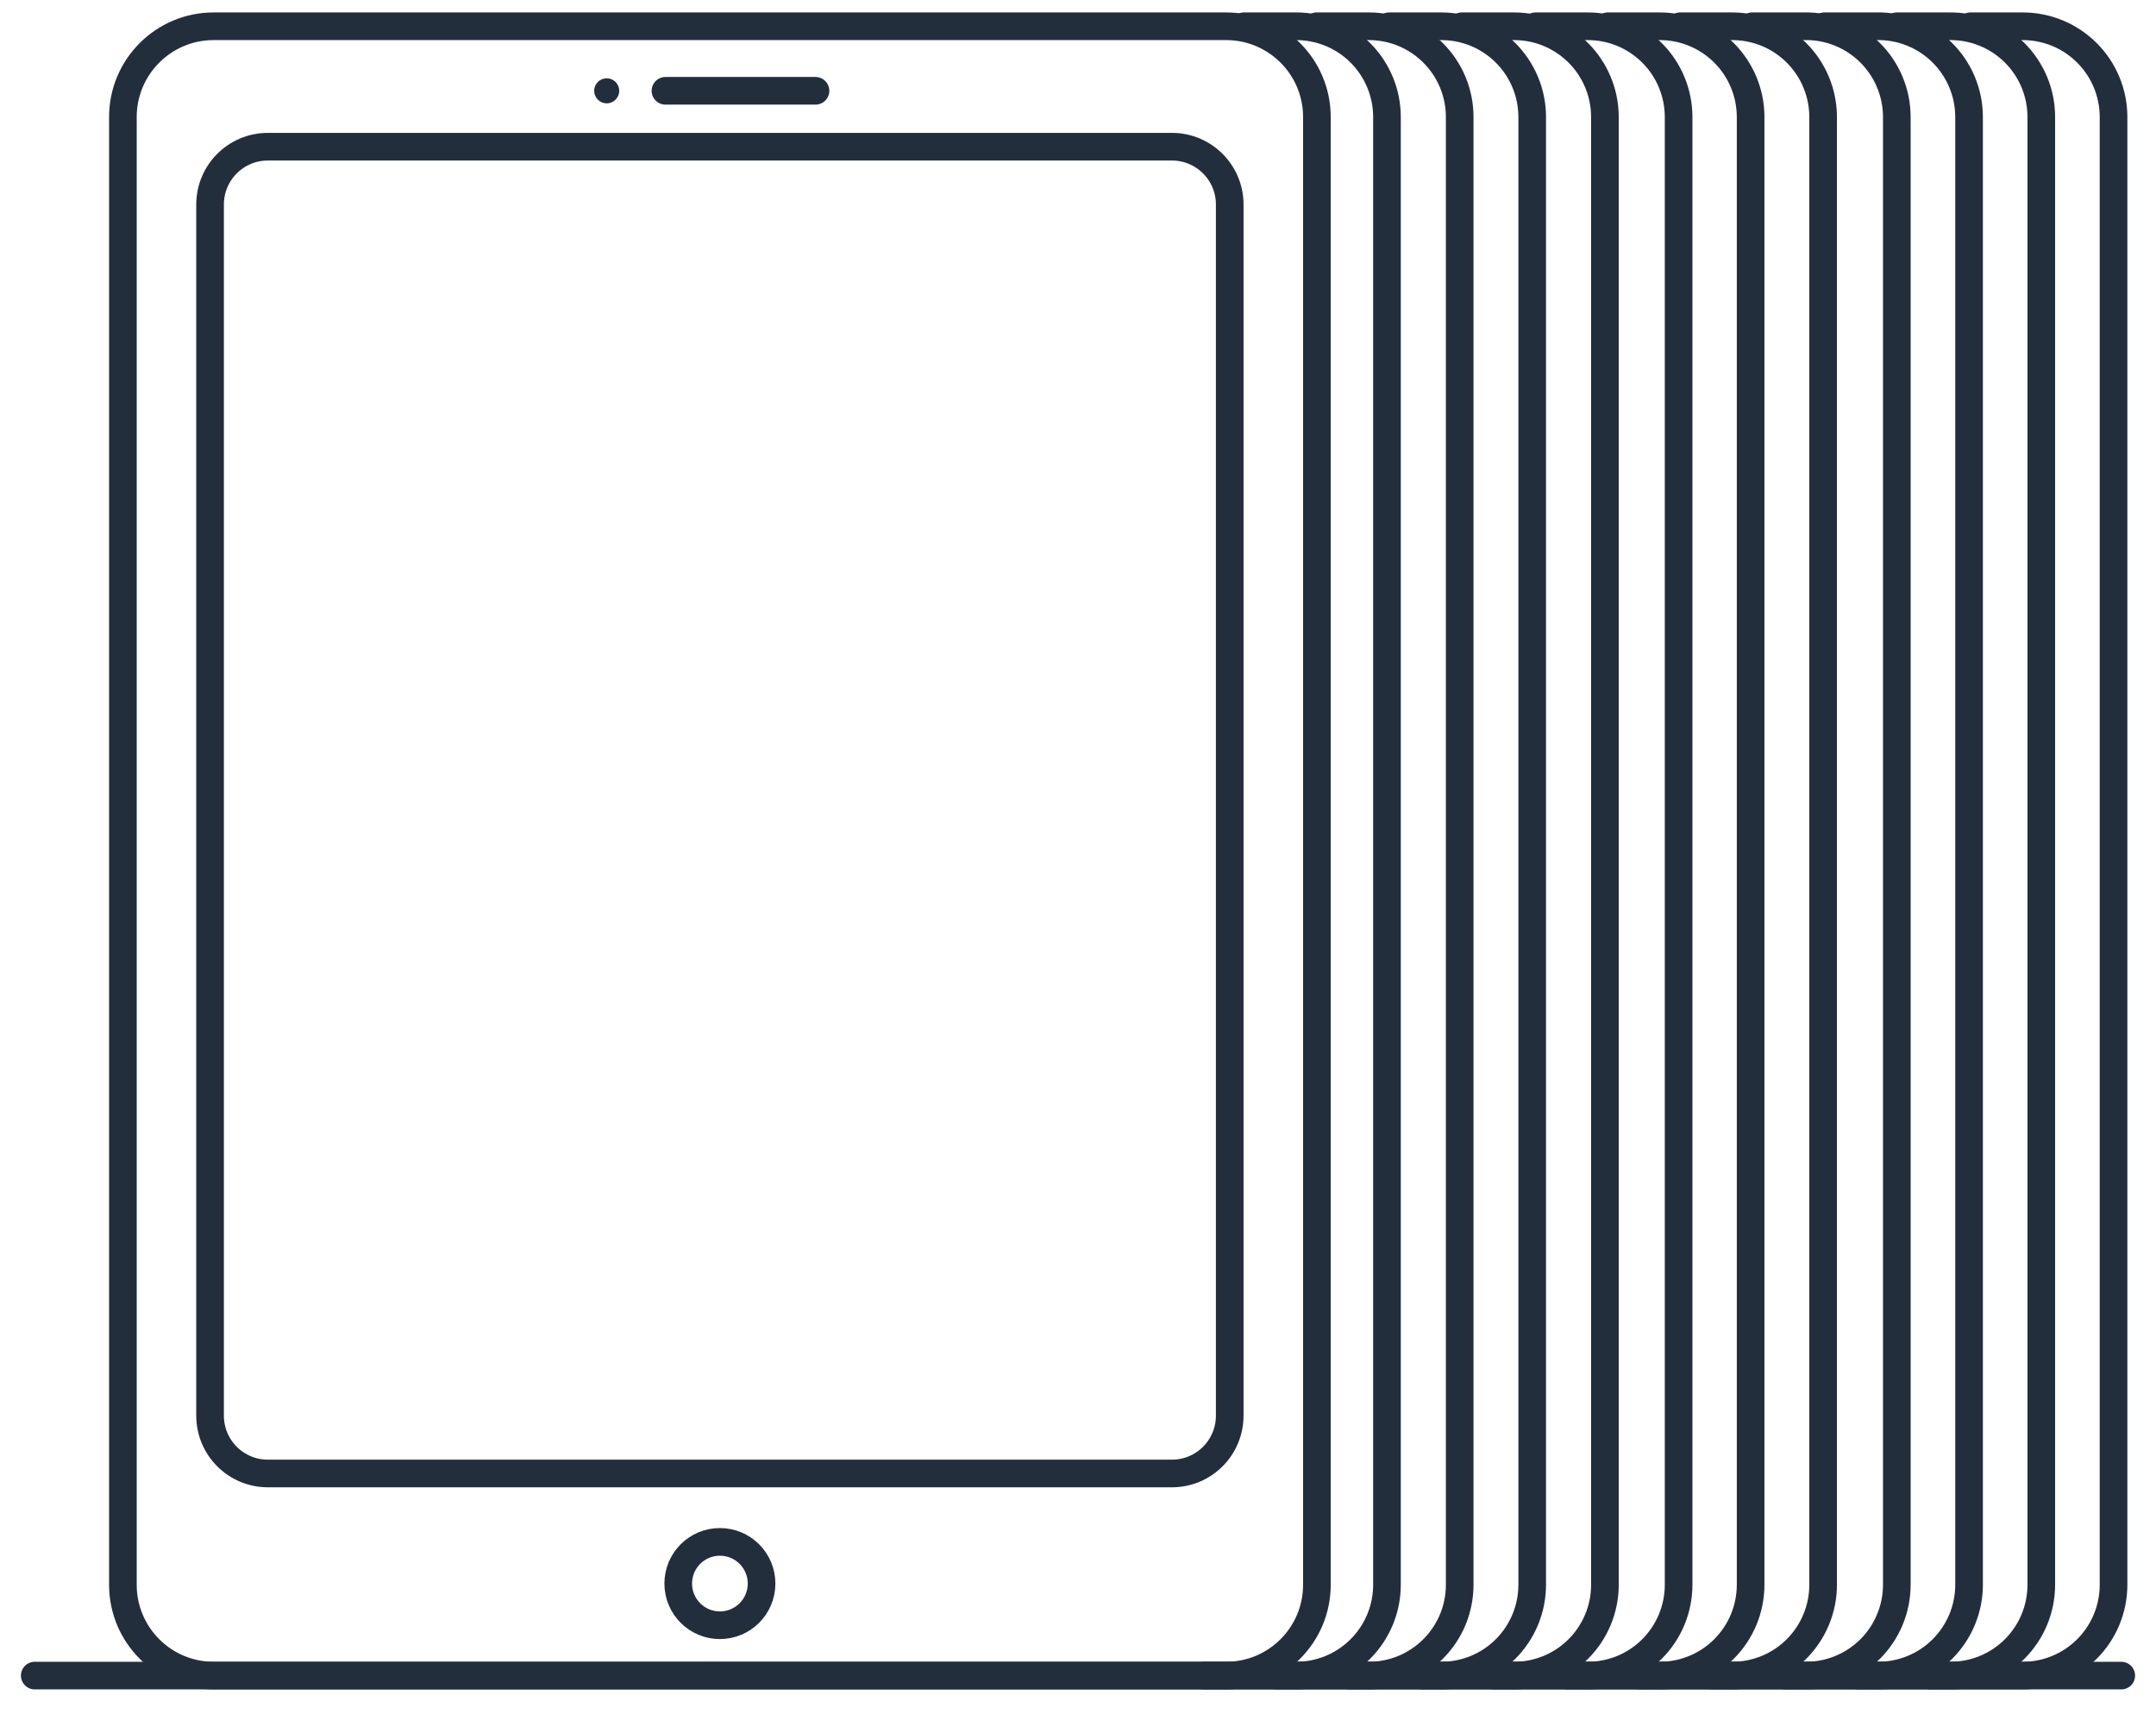
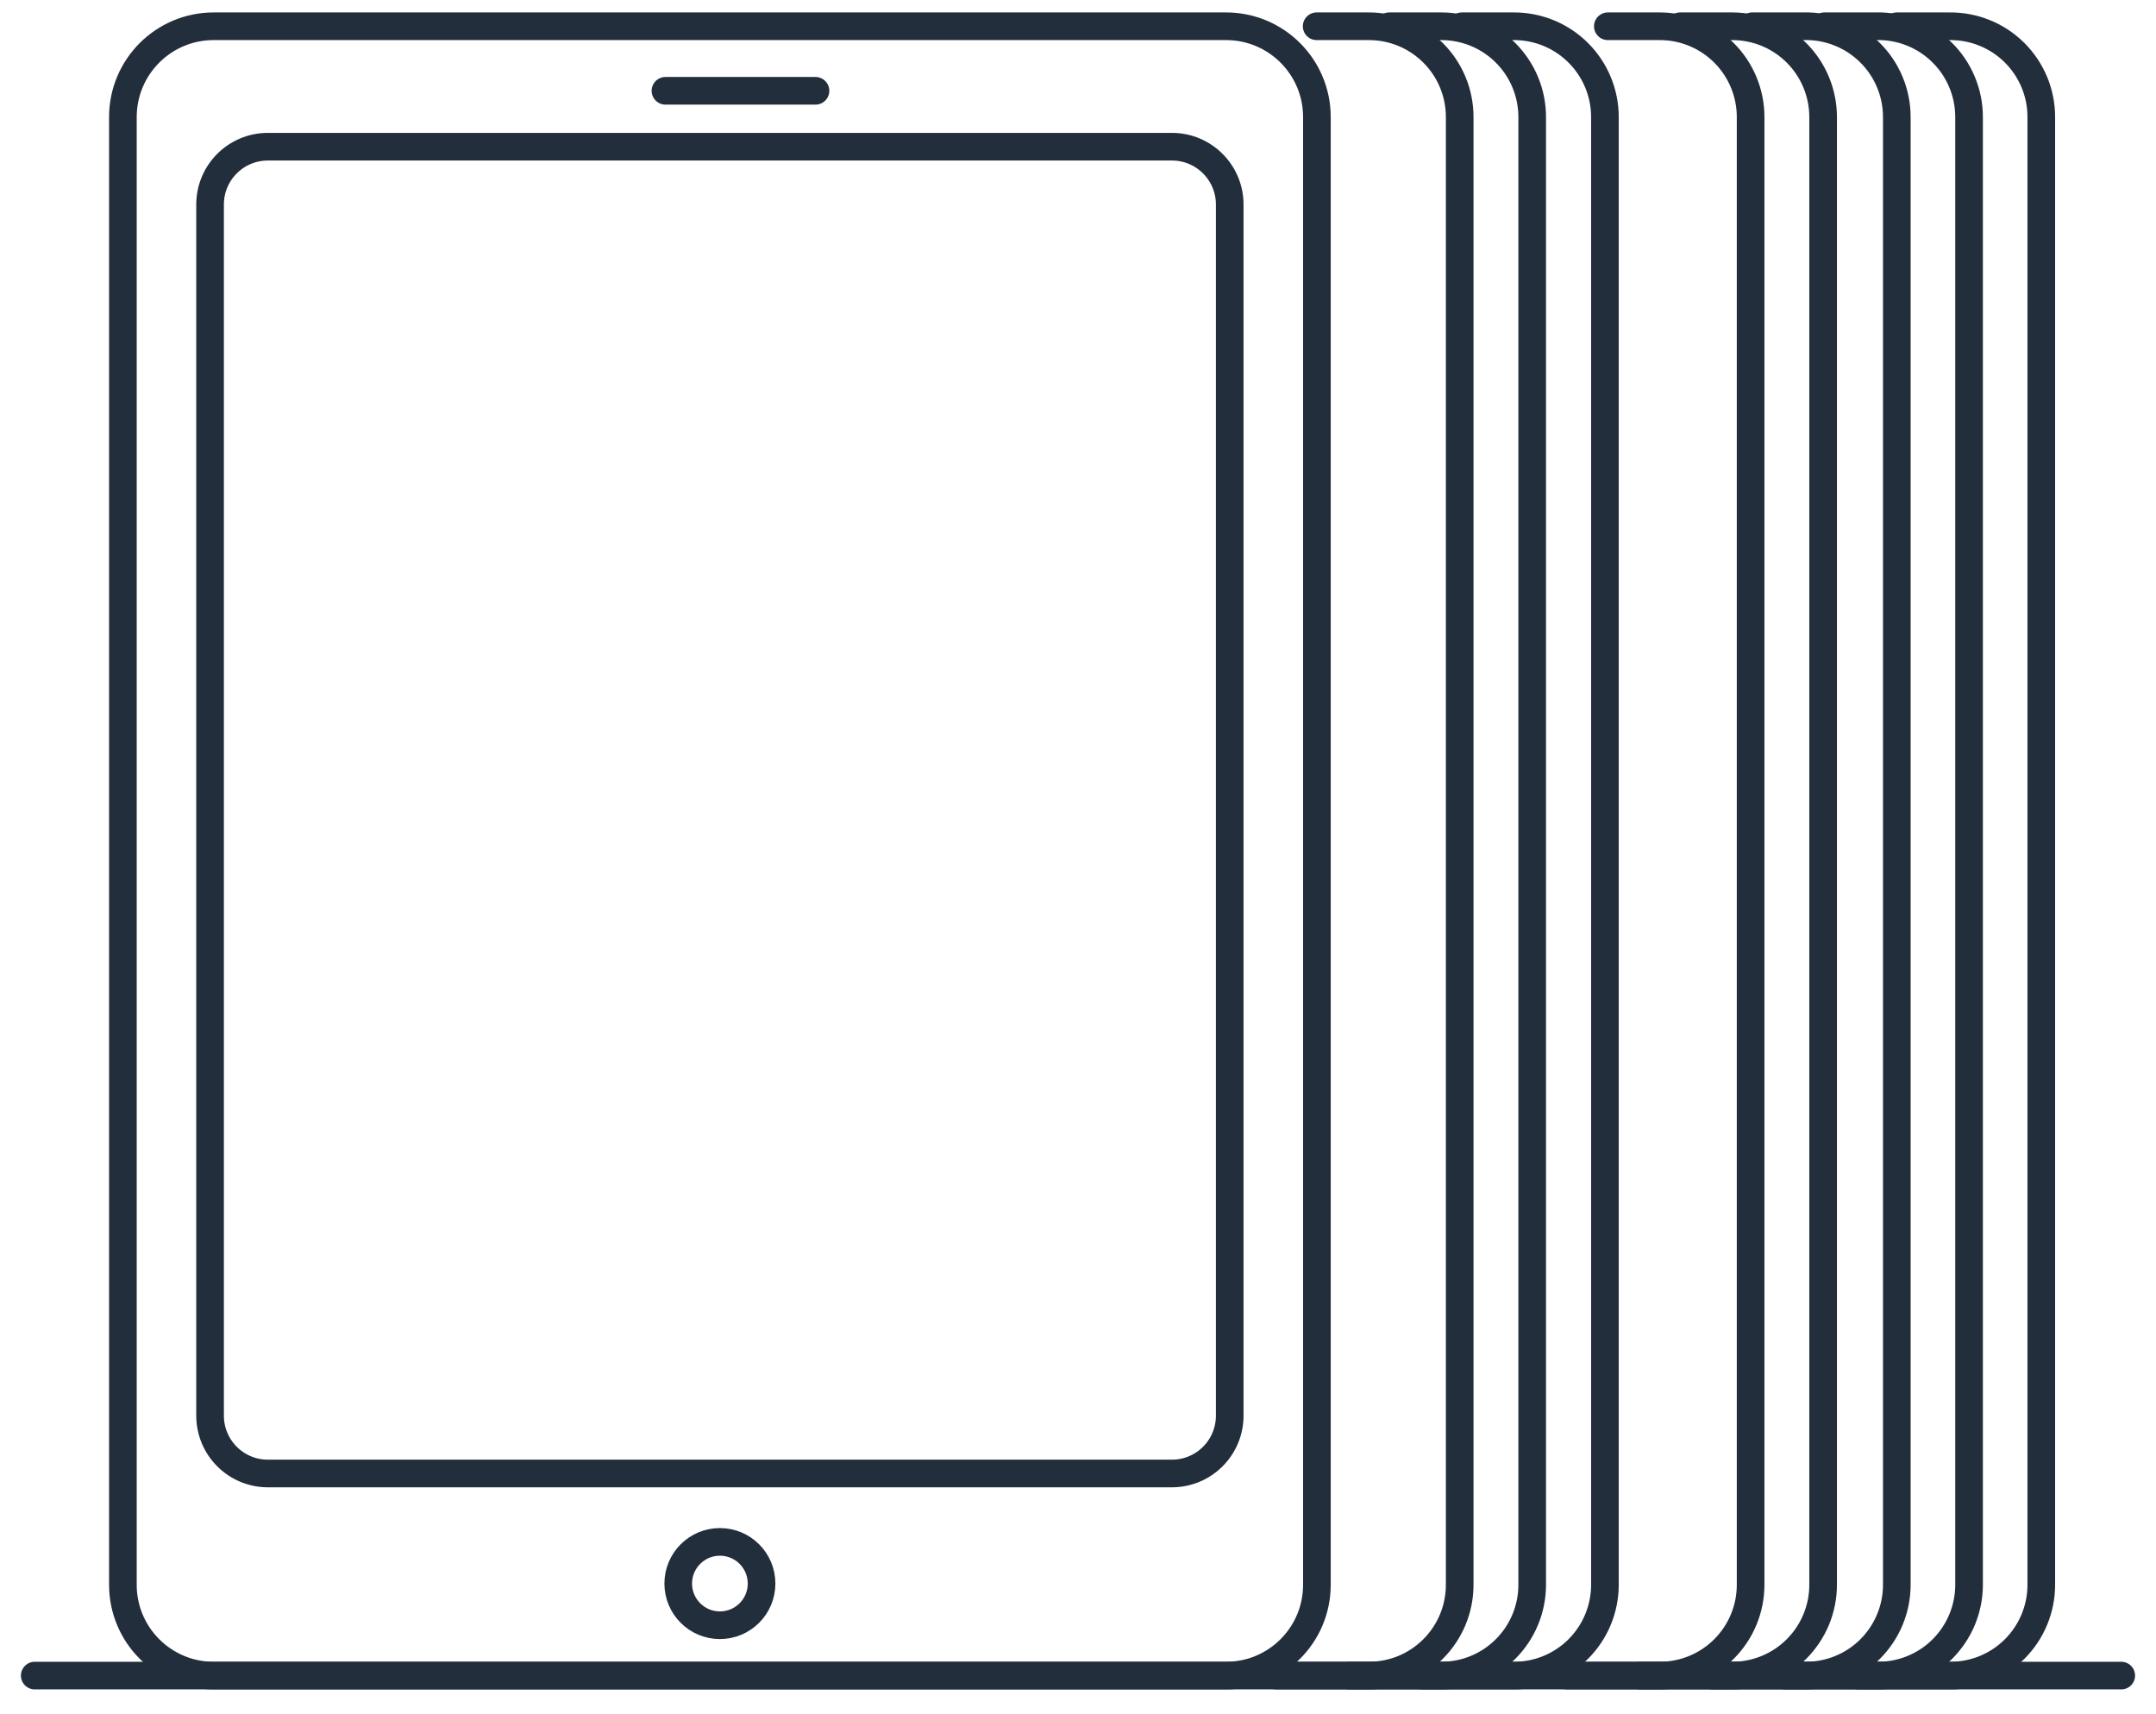
<svg xmlns="http://www.w3.org/2000/svg" width="78" height="62" viewBox="0 0 78 62" fill="none">
  <path d="M1.257 60.605H76.743" stroke="#232E3D" stroke-linecap="round" stroke-linejoin="round" />
  <path d="M44.358 0.95H7.73C5.916 0.95 4.446 2.42 4.446 4.234V57.32C4.446 59.135 5.916 60.605 7.73 60.605H44.358C46.172 60.605 47.643 59.135 47.643 57.32V4.234C47.643 2.42 46.172 0.95 44.358 0.95Z" stroke="#232E3D" stroke-linecap="round" stroke-linejoin="round" />
  <path d="M42.398 5.306H9.691C8.536 5.306 7.6 6.242 7.6 7.397V51.204C7.6 52.359 8.536 53.295 9.691 53.295H42.398C43.553 53.295 44.489 52.359 44.489 51.204V7.397C44.489 6.242 43.553 5.306 42.398 5.306Z" stroke="#232E3D" stroke-linecap="round" stroke-linejoin="round" />
  <path d="M26.044 58.784C26.877 58.784 27.552 58.109 27.552 57.276C27.552 56.444 26.877 55.769 26.044 55.769C25.212 55.769 24.537 56.444 24.537 57.276C24.537 58.109 25.212 58.784 26.044 58.784Z" stroke="#232E3D" stroke-linecap="round" stroke-linejoin="round" />
-   <path d="M21.949 3.738C22.2 3.738 22.402 3.535 22.402 3.285C22.402 3.034 22.2 2.832 21.949 2.832C21.699 2.832 21.496 3.034 21.496 3.285C21.496 3.535 21.699 3.738 21.949 3.738Z" fill="#232E3D" />
  <path d="M29.503 3.284H24.075" stroke="#232E3D" stroke-linecap="round" stroke-linejoin="round" />
-   <path d="M45.003 0.95H46.894C47.765 0.95 48.6 1.296 49.216 1.912C49.832 2.528 50.178 3.363 50.178 4.234V57.32C50.178 58.191 49.832 59.027 49.216 59.643C48.6 60.259 47.765 60.605 46.894 60.605H43.557" stroke="#232E3D" stroke-linecap="round" stroke-linejoin="round" />
  <path d="M47.634 0.95H49.516C49.948 0.949 50.376 1.033 50.776 1.197C51.175 1.362 51.538 1.604 51.844 1.909C52.15 2.214 52.393 2.576 52.559 2.975C52.724 3.374 52.809 3.802 52.809 4.234V57.32C52.809 57.752 52.724 58.18 52.559 58.579C52.393 58.978 52.15 59.341 51.844 59.646C51.538 59.951 51.175 60.193 50.776 60.358C50.376 60.522 49.948 60.606 49.516 60.605H46.188" stroke="#232E3D" stroke-linecap="round" stroke-linejoin="round" />
  <path d="M50.257 0.95H52.147C53.019 0.95 53.854 1.296 54.47 1.912C55.086 2.528 55.432 3.363 55.432 4.234V57.32C55.432 58.191 55.086 59.027 54.47 59.643C53.854 60.259 53.019 60.605 52.147 60.605H48.819" stroke="#232E3D" stroke-linecap="round" stroke-linejoin="round" />
  <path d="M52.888 0.95H54.779C55.65 0.95 56.485 1.296 57.101 1.912C57.717 2.528 58.063 3.363 58.063 4.234V57.32C58.063 58.191 57.717 59.027 57.101 59.643C56.485 60.259 55.65 60.605 54.779 60.605H51.442" stroke="#232E3D" stroke-linecap="round" stroke-linejoin="round" />
-   <path d="M55.554 0.95H57.436C57.868 0.949 58.296 1.033 58.696 1.197C59.095 1.362 59.458 1.604 59.764 1.909C60.07 2.214 60.313 2.576 60.478 2.975C60.644 3.374 60.729 3.802 60.729 4.234V57.32C60.729 57.752 60.644 58.18 60.478 58.579C60.313 58.978 60.07 59.341 59.764 59.646C59.458 59.951 59.095 60.193 58.696 60.358C58.296 60.522 57.868 60.606 57.436 60.605H54.073" stroke="#232E3D" stroke-linecap="round" stroke-linejoin="round" />
  <path d="M58.168 0.95H60.05C60.921 0.95 61.756 1.296 62.372 1.912C62.988 2.528 63.334 3.363 63.334 4.234V57.32C63.334 58.191 62.988 59.027 62.372 59.643C61.756 60.259 60.921 60.605 60.05 60.605H56.704" stroke="#232E3D" stroke-linecap="round" stroke-linejoin="round" />
  <path d="M60.782 0.95H62.672C63.543 0.95 64.379 1.296 64.995 1.912C65.611 2.528 65.957 3.363 65.957 4.234V57.32C65.957 58.191 65.611 59.027 64.995 59.643C64.379 60.259 63.543 60.605 62.672 60.605H59.335" stroke="#232E3D" stroke-linecap="round" stroke-linejoin="round" />
  <path d="M63.395 0.949H65.277C65.714 0.941 66.147 1.02 66.553 1.182C66.959 1.343 67.328 1.584 67.639 1.89C67.951 2.195 68.198 2.56 68.367 2.963C68.536 3.365 68.623 3.797 68.623 4.234V57.32C68.623 57.752 68.538 58.18 68.372 58.579C68.206 58.978 67.964 59.34 67.658 59.646C67.352 59.951 66.989 60.193 66.589 60.357C66.19 60.522 65.762 60.606 65.33 60.605H61.958" stroke="#232E3D" stroke-linecap="round" stroke-linejoin="round" />
  <path d="M66.009 0.949H67.891C68.327 0.941 68.761 1.02 69.167 1.182C69.572 1.343 69.942 1.584 70.253 1.89C70.565 2.195 70.812 2.56 70.981 2.963C71.15 3.365 71.237 3.797 71.237 4.234V57.32C71.237 57.752 71.151 58.18 70.986 58.579C70.82 58.978 70.577 59.34 70.272 59.646C69.966 59.951 69.602 60.193 69.203 60.357C68.803 60.522 68.375 60.606 67.943 60.605H64.589" stroke="#232E3D" stroke-linecap="round" stroke-linejoin="round" />
  <path d="M68.623 0.95H70.514C70.949 0.943 71.382 1.023 71.787 1.185C72.191 1.346 72.559 1.587 72.87 1.893C73.181 2.199 73.427 2.563 73.596 2.965C73.764 3.367 73.851 3.799 73.85 4.234V57.32C73.85 58.191 73.504 59.027 72.888 59.643C72.272 60.259 71.437 60.605 70.566 60.605H67.22" stroke="#232E3D" stroke-linecap="round" stroke-linejoin="round" />
-   <path d="M71.289 0.95H73.171C73.603 0.949 74.031 1.033 74.431 1.197C74.83 1.362 75.193 1.604 75.499 1.909C75.805 2.214 76.048 2.576 76.213 2.975C76.379 3.374 76.464 3.802 76.464 4.234V57.32C76.464 57.752 76.379 58.18 76.213 58.579C76.048 58.978 75.805 59.341 75.499 59.646C75.193 59.951 74.83 60.193 74.431 60.358C74.031 60.522 73.603 60.606 73.171 60.605H69.843" stroke="#232E3D" stroke-linecap="round" stroke-linejoin="round" />
</svg>